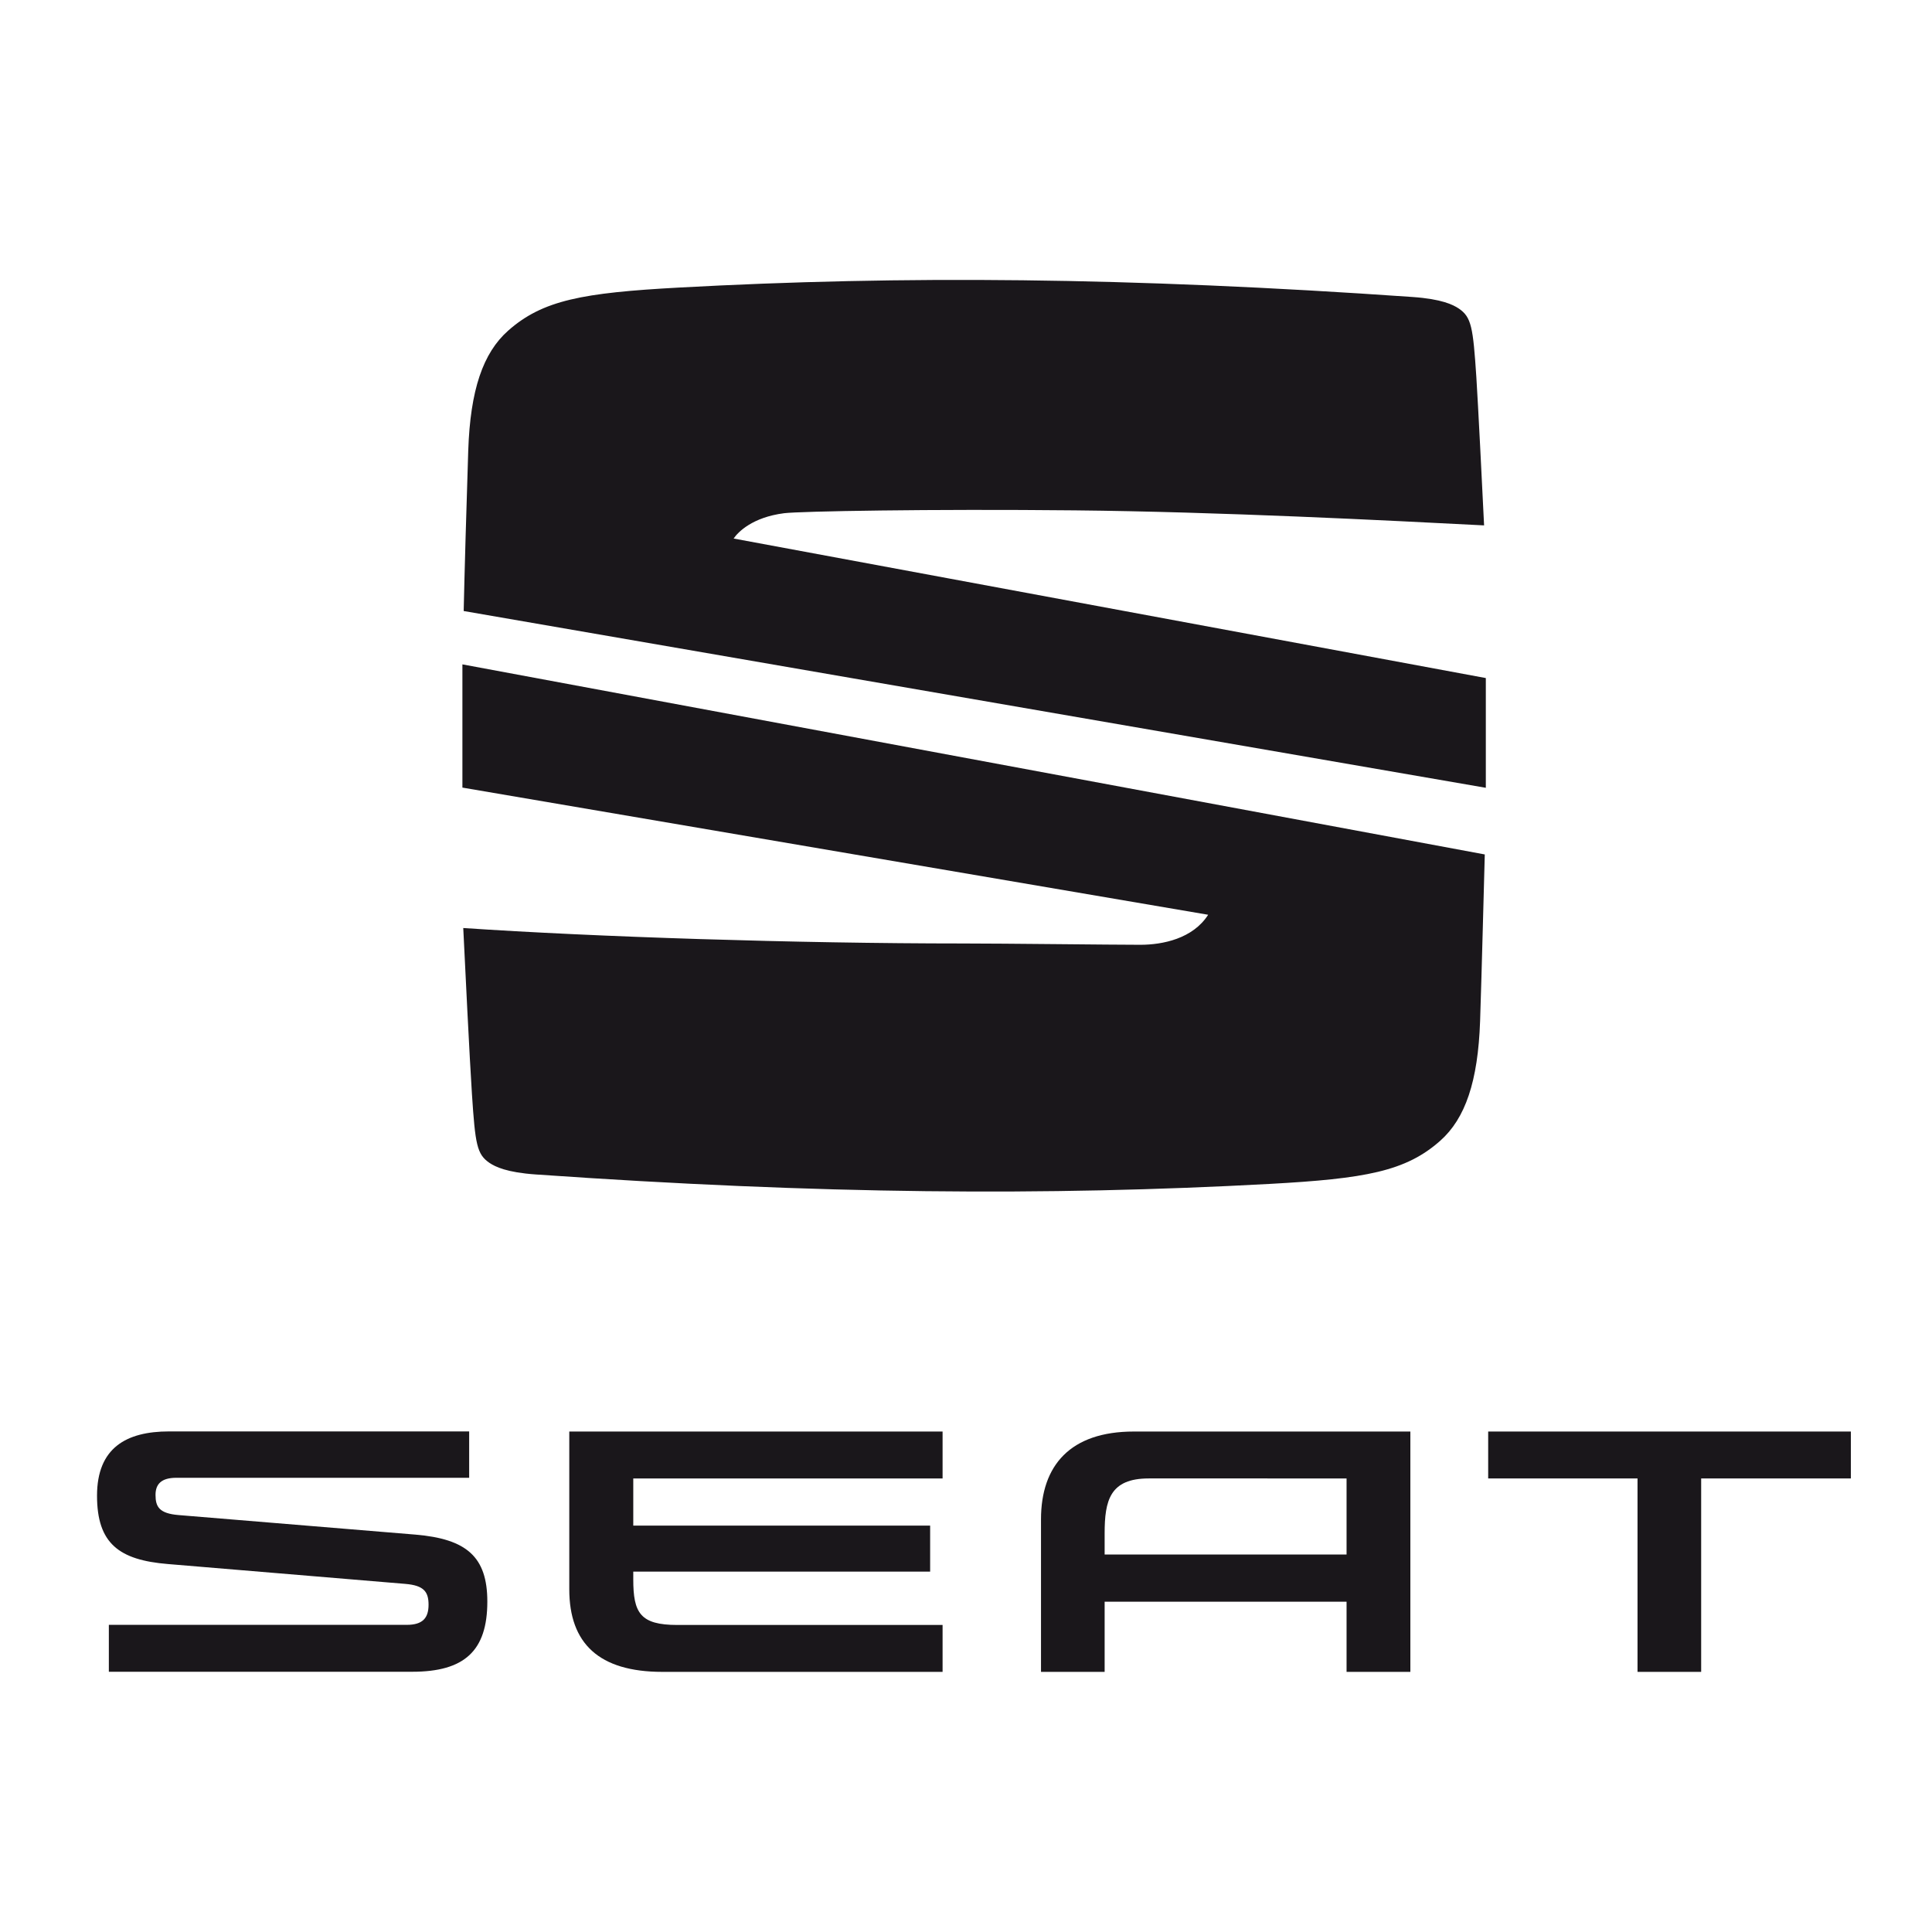
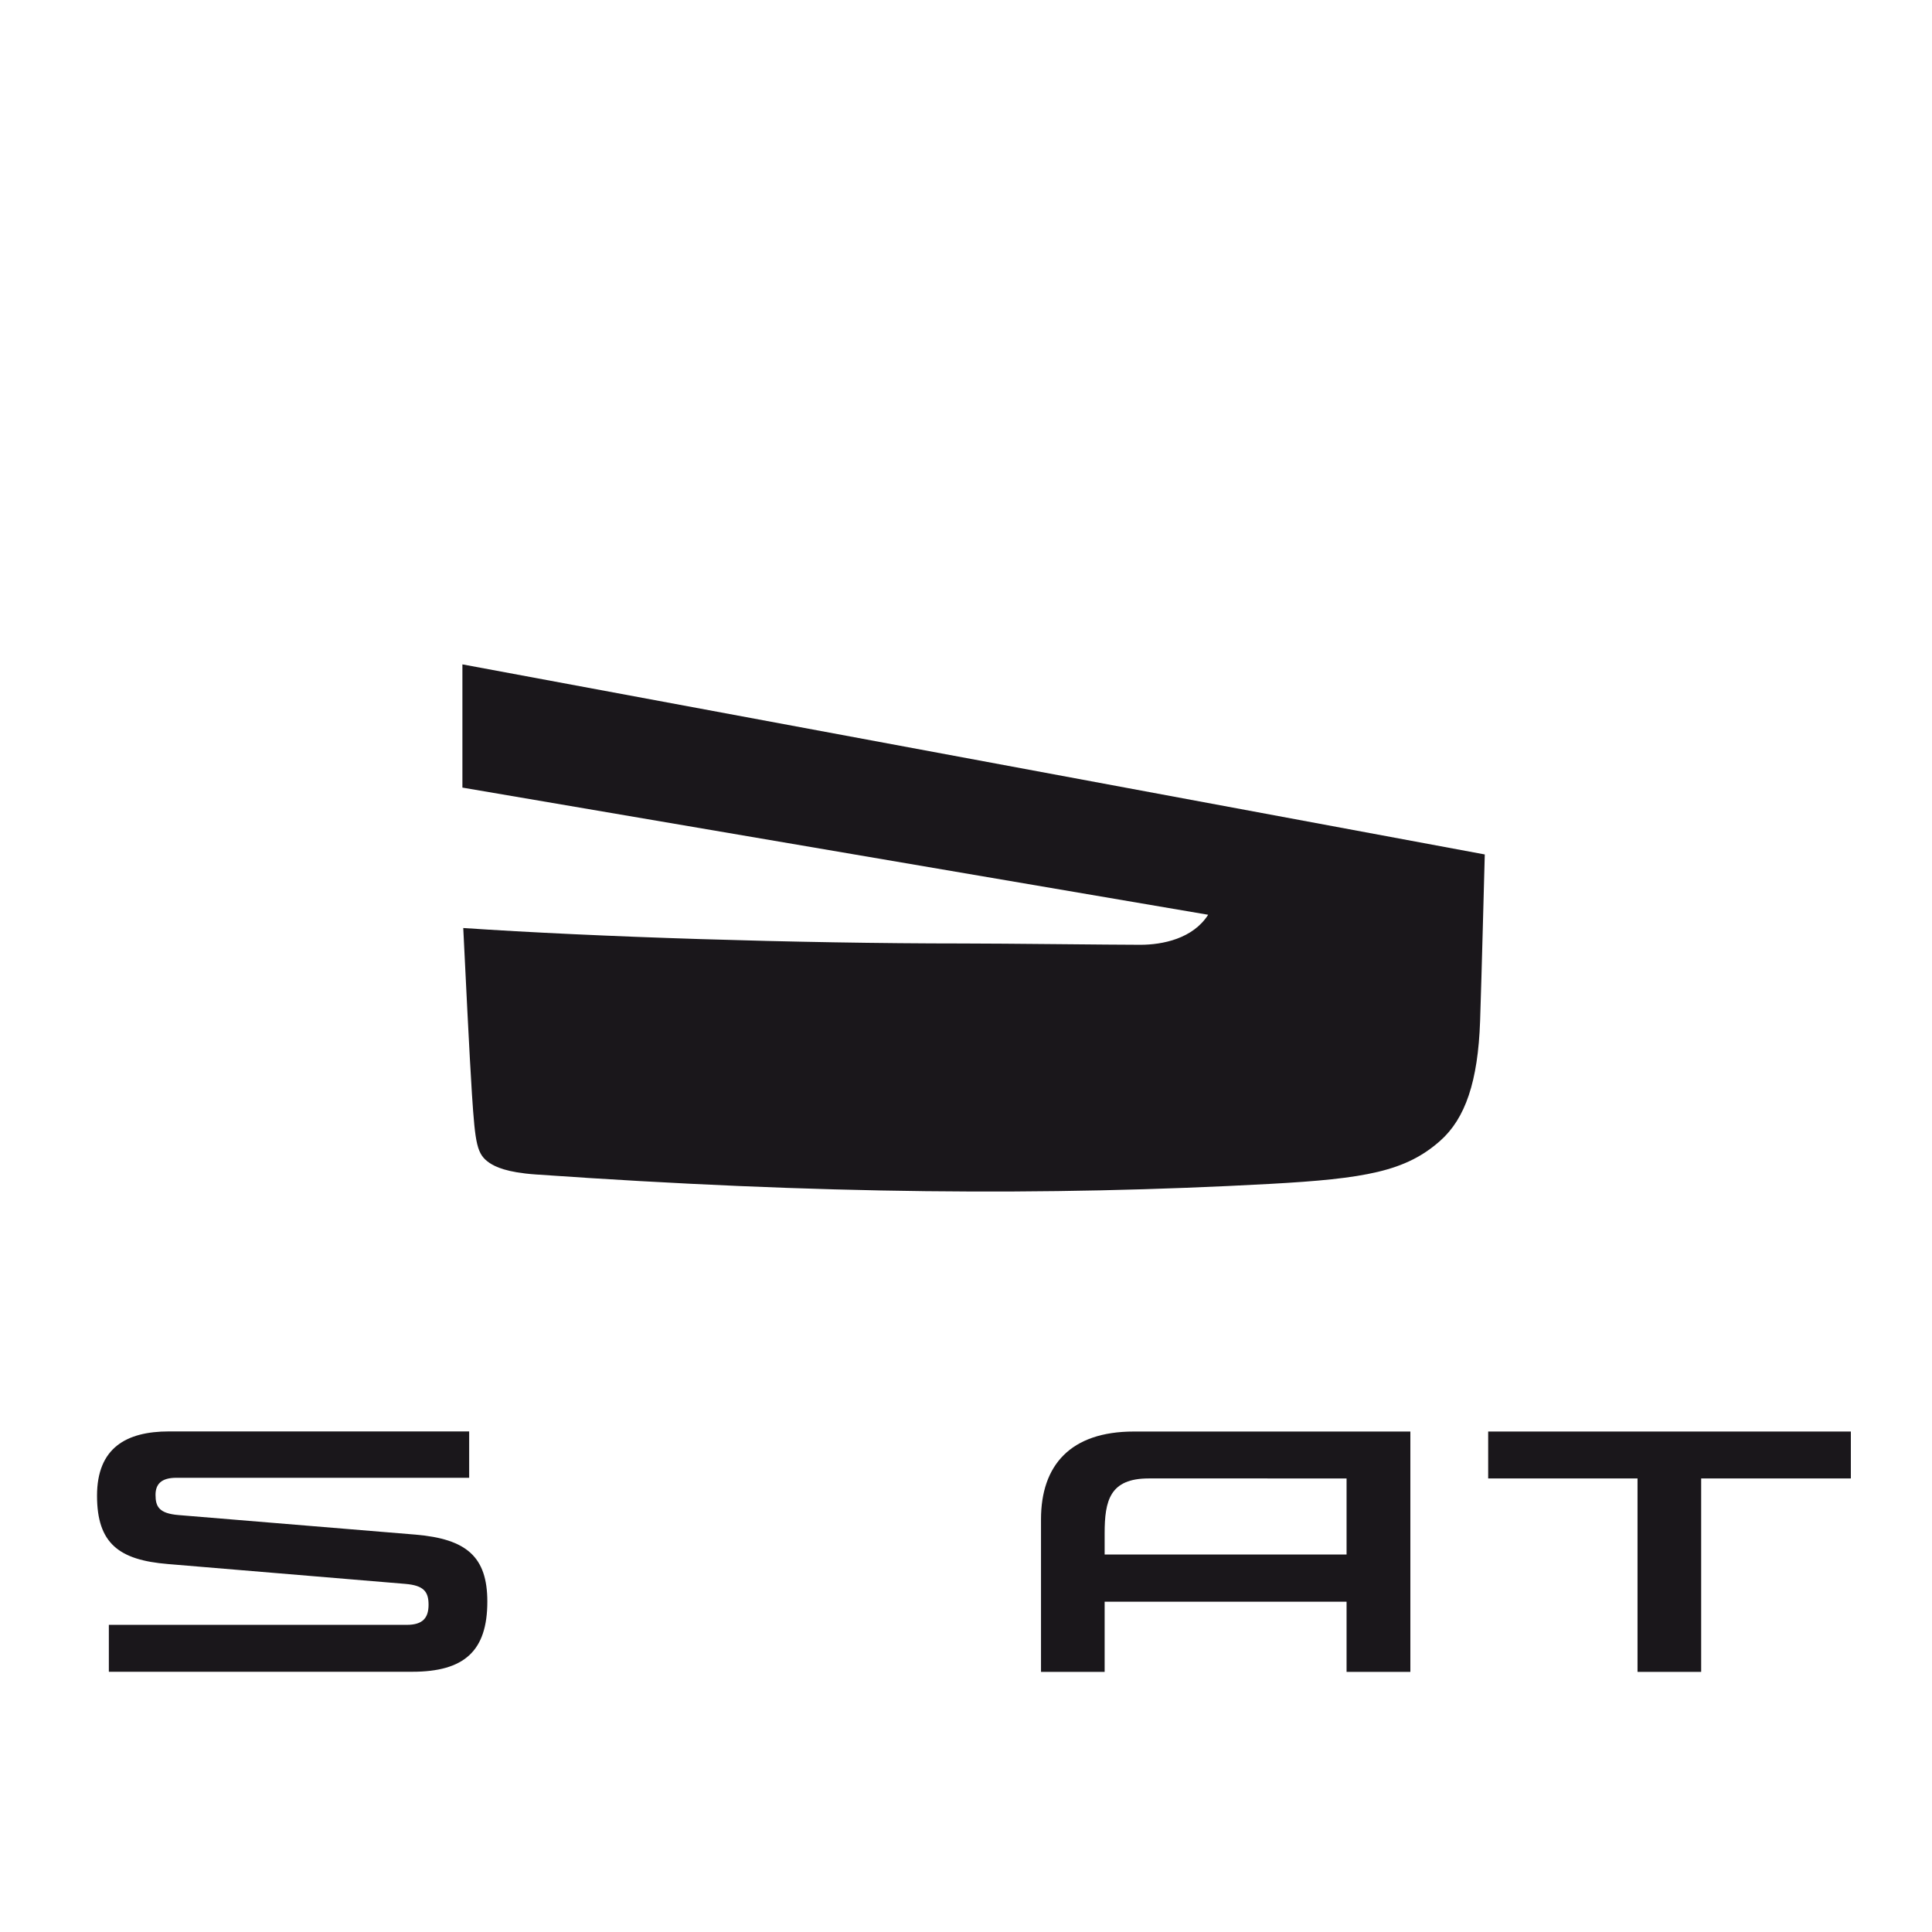
<svg xmlns="http://www.w3.org/2000/svg" id="Calque_1" data-name="Calque 1" viewBox="0 0 500 500">
  <defs>
    <style>
      .cls-1 {
        fill: #1a171b;
      }
    </style>
  </defs>
  <title>logo_seat</title>
  <g>
-     <path class="cls-1" d="M147.33,411.3c0,14,7.65,21.38,24.11,21.38h72.5V420.54H175.3c-9.64,0-11.41-3.13-11.41-11.81v-2h76.83V394.83H163.89V382.62h80.05V370.48H147.33Z" />
    <path class="cls-1" d="M269.41,393.22v39.46h16.47V414.52h62.61v18.16H365v-62.2H293.44C277,370.48,269.41,379.24,269.41,393.22Zm79.08-10.6V402.3H285.88v-5.46c0-8.52,1.36-14.22,11.41-14.22Z" />
    <polygon class="cls-1" points="479 370.48 385.14 370.48 385.14 370.48 385.14 370.48 385.14 382.62 423.79 382.62 423.79 432.68 440.26 432.68 440.26 432.68 440.26 432.68 440.26 382.62 479 382.62 479 382.62 479 382.62 479 370.48" />
    <path class="cls-1" d="M107.56,397.16,46.25,392.1c-5.07-.41-6-2.17-6-5.22,0-2.82,1.53-4.43,5.39-4.43h75.78v-12H43.76c-11.1,0-18.65,4.27-18.65,16.64s5.7,16.64,18.32,17.68l61.48,5.14c4.74.4,6,2,6,5.38s-1.45,5.22-5.63,5.22H28.17v12.14h78.51c13.5,0,19.44-5.39,19.44-18.16C126.12,402.87,120.73,398.29,107.56,397.16Z" />
-     <path class="cls-1" d="M202.92,132.82c4-.51,37.76-1.12,75.26-.74s80.54,2.59,105.9,3.89c-.53-11-1.53-30.87-2-38.33-.86-13-1.27-15.55-4.53-17.78-1.5-1-4.4-2.47-12-3-73.53-5.14-132.2-5.58-189.84-2.44-24.87,1.35-35.29,3.24-44.22,11.17-6.48,5.75-9.78,15.3-10.31,31-.41,12.25-1,33.05-1.18,41.54l264.53,45.75v-28.4L189.86,139.37C191,137.69,194.73,133.87,202.92,132.82Z" />
    <path class="cls-1" d="M119.67,203.83l193,32.91c-3.95,6.18-11.76,7.77-17.56,7.77-7.41,0-35.3-.34-46-.34-42.71,0-95.11-1.69-129.22-4,.41,8.53,1.67,34.3,2.25,43,.86,13.05,1.28,15.55,4.53,17.78,1.51,1,4.4,2.47,12,3,73.53,5.14,132.2,5.58,189.84,2.45,24.87-1.36,35.3-3.25,44.23-11.18,6.47-5.75,9.77-15.3,10.31-31,.44-13.08,1-35.9,1.21-43.09L119.67,171.94Z" />
  </g>
</svg>